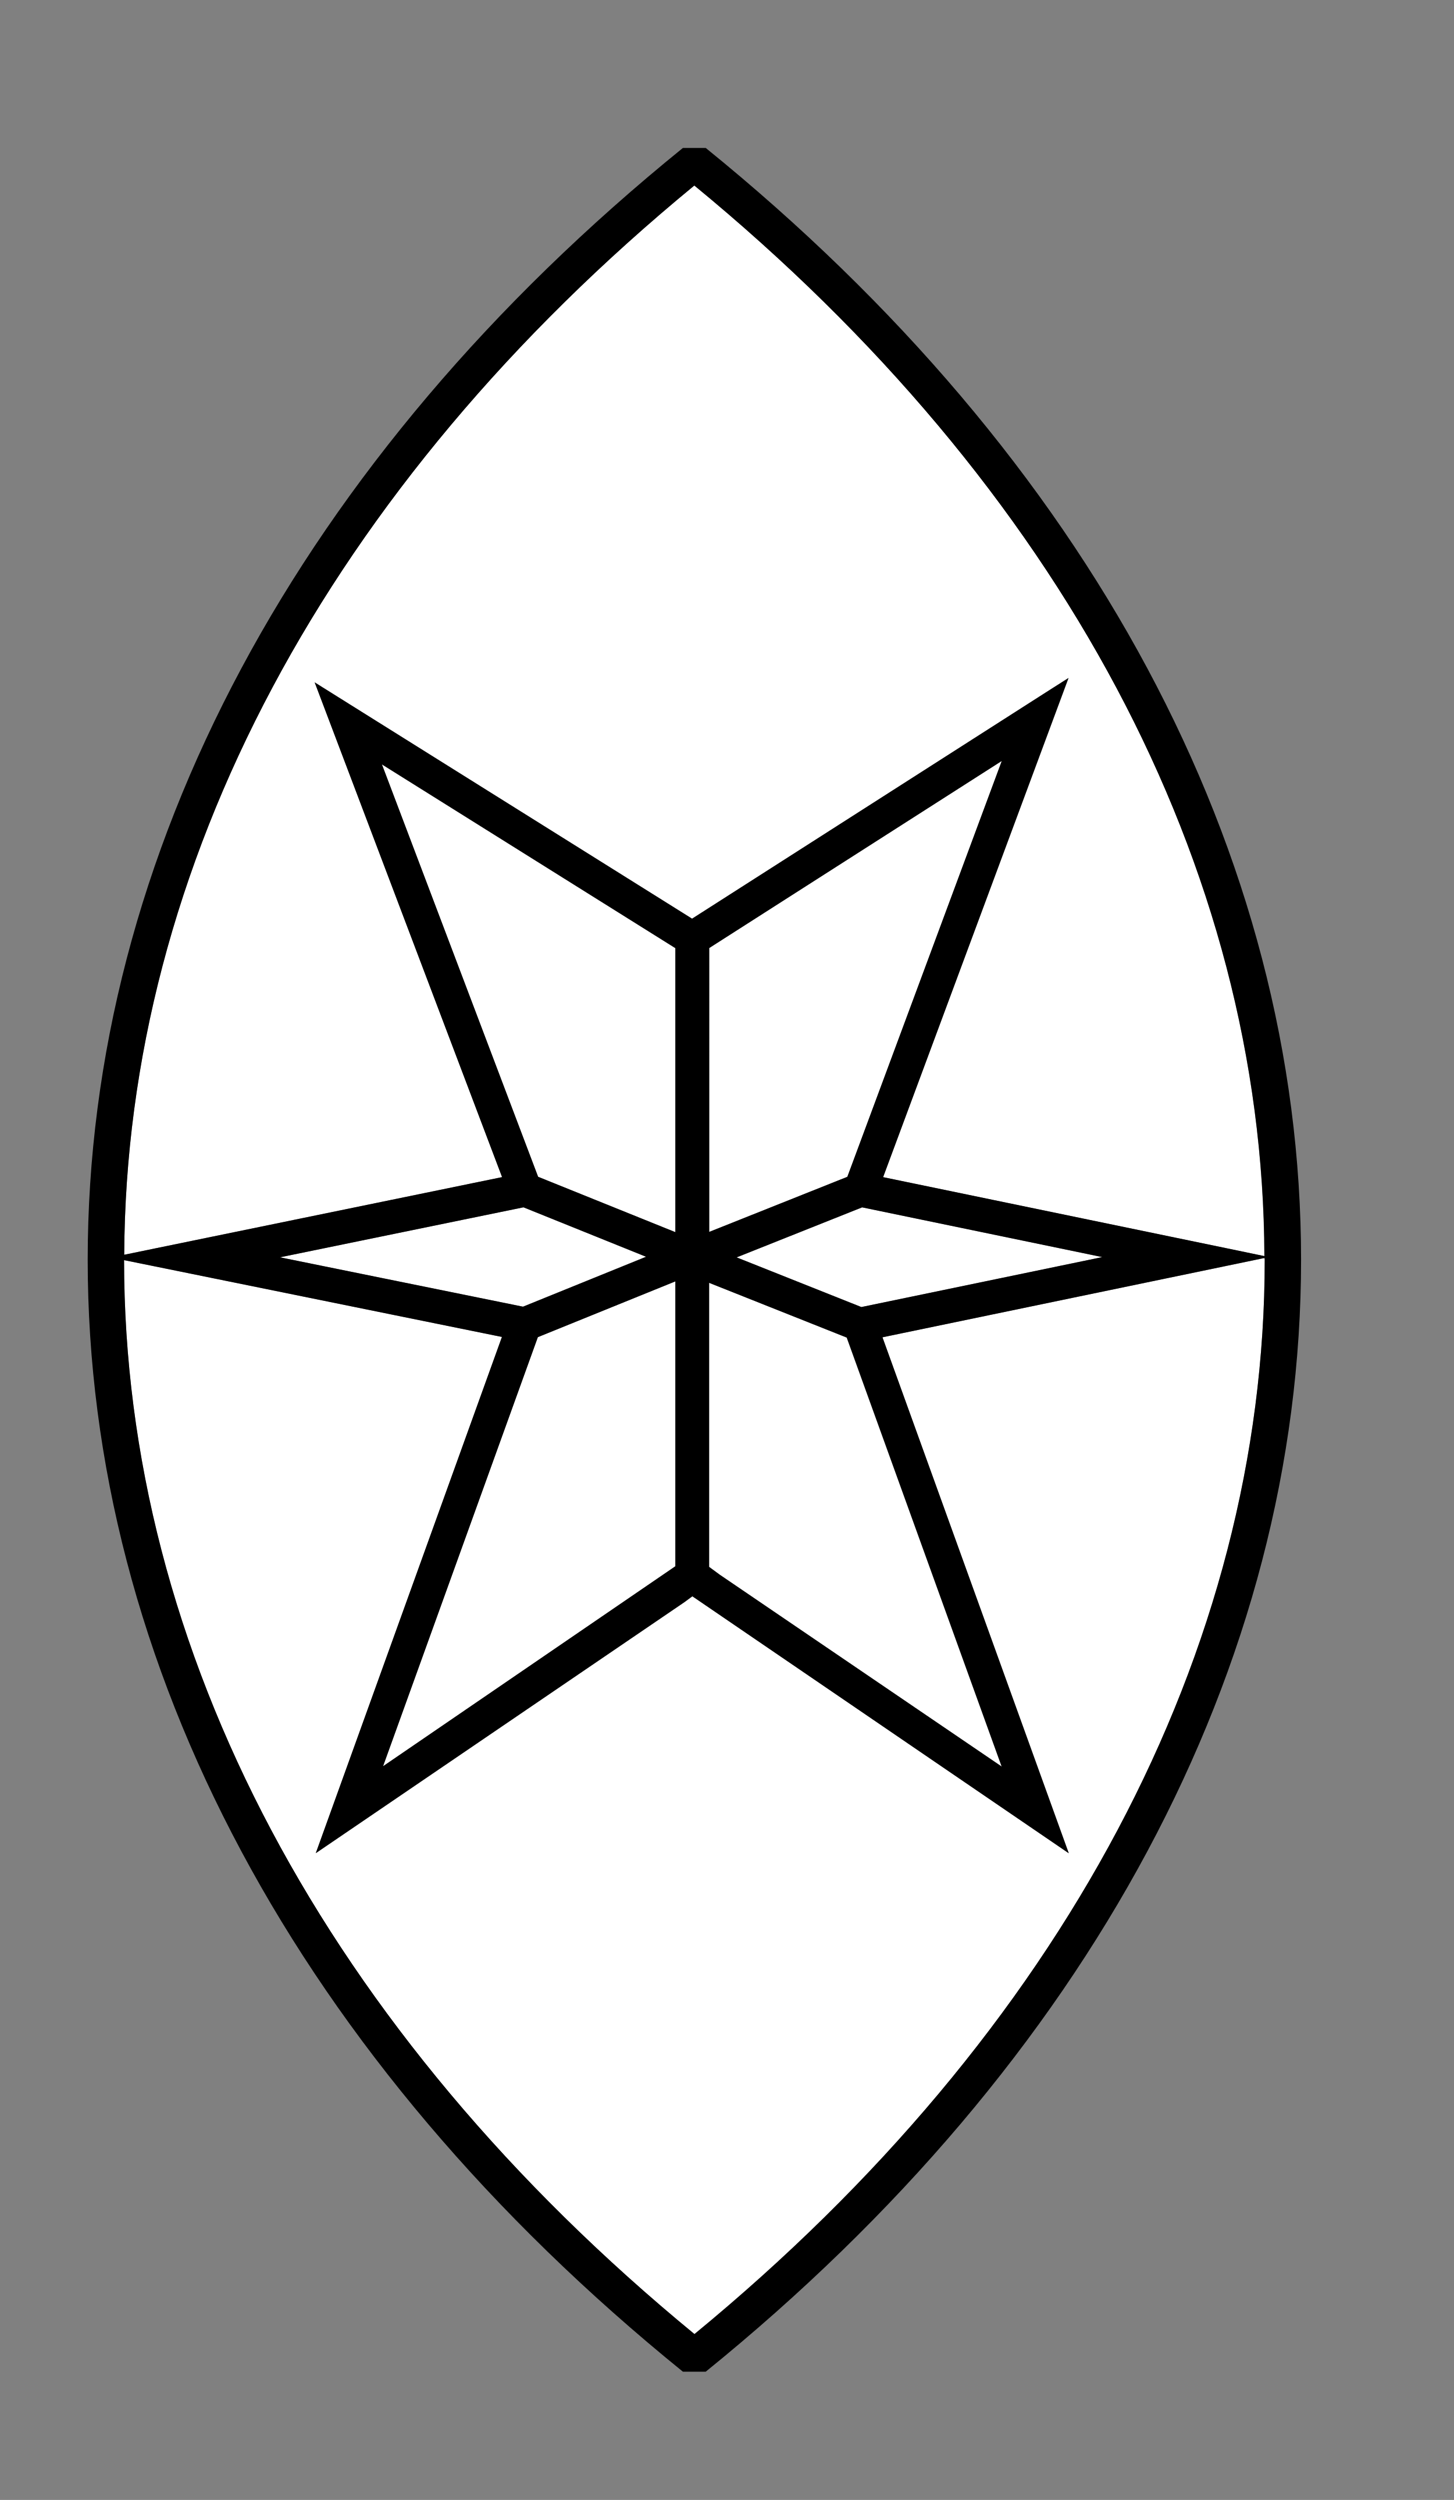
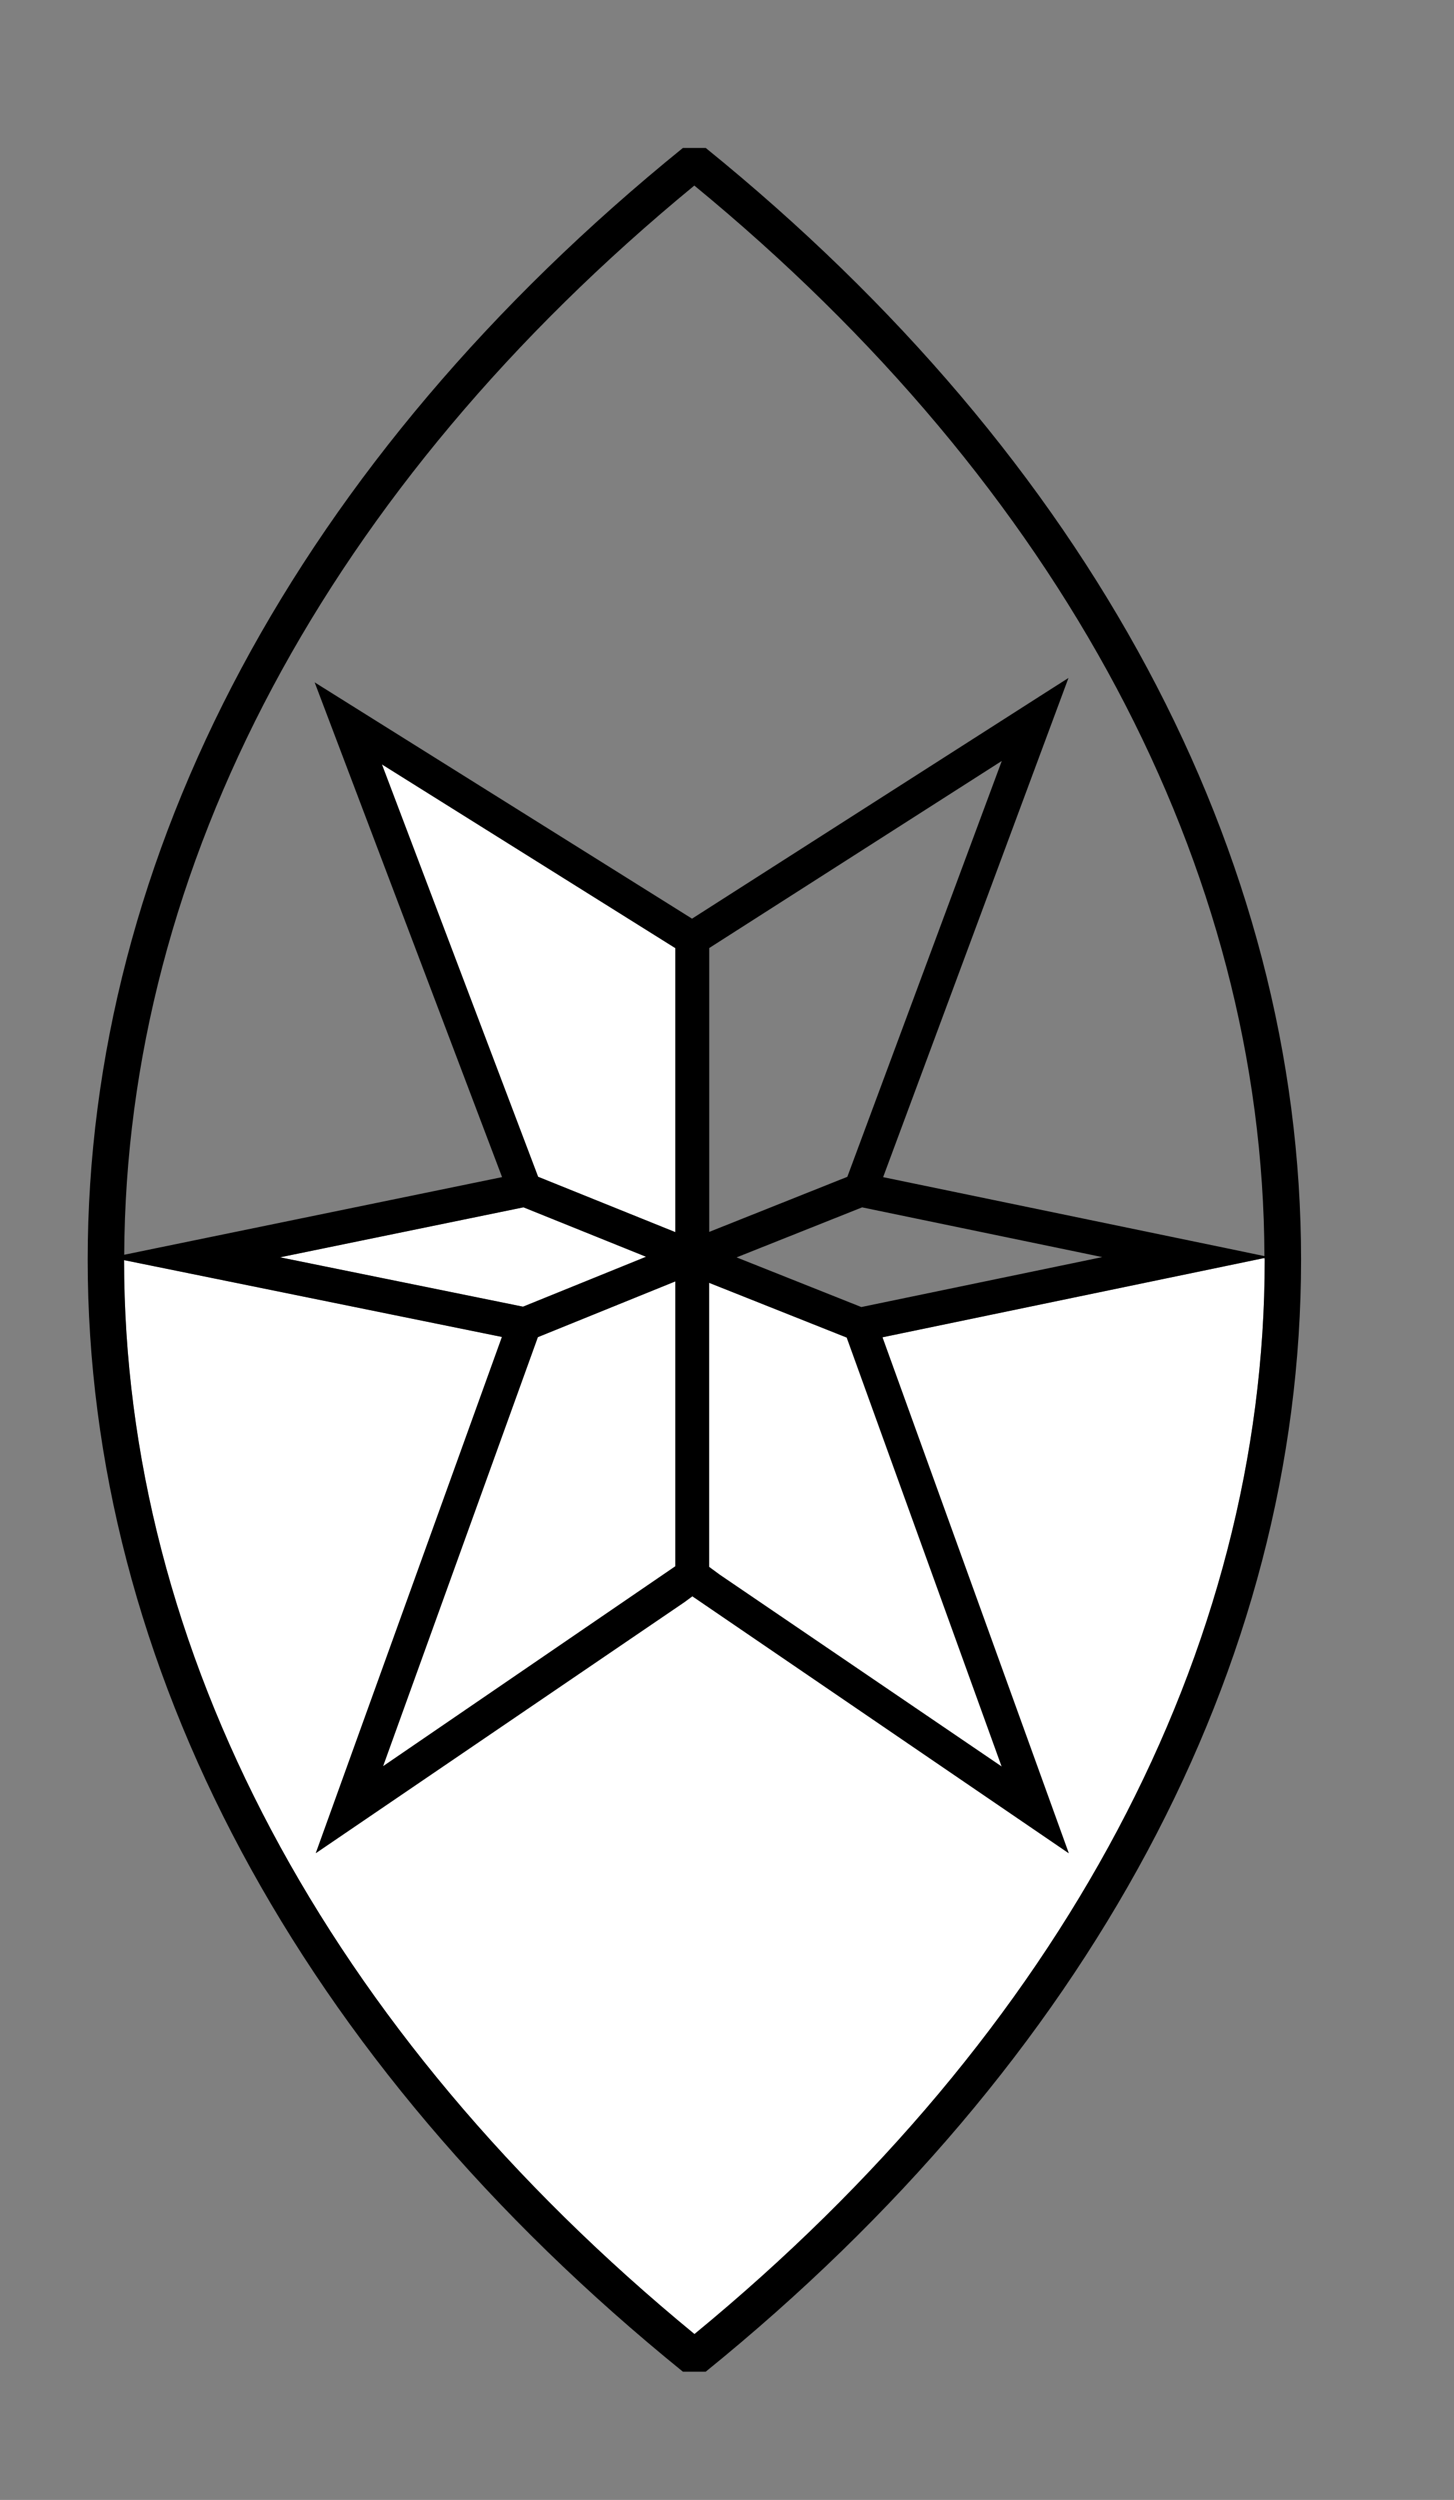
<svg xmlns="http://www.w3.org/2000/svg" id="Layer_1" data-name="Layer 1" viewBox="0 0 40.008 68.764">
  <rect x="0" y="0" width="40.008" height="68.764" fill="#808080" stroke="none" />
  <defs>
    <style>
      .cls-1 {
        fill: #fff;
      }
    </style>
  </defs>
  <title>Icon</title>
  <g>
-     <polygon class="cls-1" points="19.514 26.077 19.514 33.885 23.315 32.37 27.564 20.931 19.514 26.077" />
    <polygon class="cls-1" points="18.583 26.08 10.509 21.026 14.807 32.369 18.583 33.892 18.583 26.08" />
    <polygon class="cls-1" points="10.54 48.585 18.583 43.082 18.583 35.246 14.799 36.78 10.54 48.585" />
    <polygon class="cls-1" points="14.387 35.942 17.773 34.569 14.4 33.209 7.705 34.584 14.387 35.942" />
-     <path class="cls-1" d="M19.105,5.1C9.026,13.391,3.466,23.816,3.418,34.514l.835-.172,9.562-1.964L8.921,19.463l-.263-.694.629.394,9.759,6.108,9.73-6.221.628-.4-.26.7L24.3,32.379l9.431,1.953,1.057.219C34.757,23.841,29.2,13.4,19.105,5.1Z" />
    <path class="cls-1" d="M24.282,36.784l4.866,13.464.263.728-.639-.436-9.718-6.632-.224.165-9.5,6.467-.638.434.262-.726,4.86-13.473L4.253,34.832l-.839-.17c0,10.745,5.57,21.222,15.691,29.54C29.227,55.881,34.8,45.4,34.8,34.653c0-.017,0-.034,0-.051l-1.058.22Z" />
    <polygon class="cls-1" points="19.514 43.099 19.803 43.312 27.558 48.588 23.295 36.792 19.514 35.286 19.514 43.099" />
-     <polygon class="cls-1" points="23.704 35.952 30.329 34.578 23.722 33.21 20.272 34.586 23.704 35.952" />
    <path d="M19.419,4.07H18.79C8.23,12.627,2.413,23.488,2.413,34.653S8.23,56.681,18.79,65.236h.629C29.98,56.68,35.8,45.819,35.8,34.653S29.98,12.628,19.419,4.07ZM34.8,34.653c0,10.748-5.568,21.228-15.69,29.549C8.984,55.884,3.416,45.407,3.414,34.662l.839.17,9.557,1.943L8.95,50.248l-.262.726.638-.434,9.5-6.467.224-.165,9.718,6.632.639.436-.263-.728L24.282,36.784l9.453-1.962,1.058-.22C34.793,34.619,34.8,34.636,34.8,34.653Zm-17.022-.084-3.386,1.373L7.705,34.584l6.7-1.375ZM10.509,21.026l8.074,5.054v7.812l-3.776-1.523Zm8.074,14.22v7.836l-8.043,5.5L14.8,36.78Zm4.732-2.876-3.8,1.515V26.077l8.05-5.146Zm.407.84,6.607,1.368L23.7,35.952l-3.432-1.366ZM23.3,36.792l4.263,11.8L19.8,43.312l-.289-.213V35.286Zm10.44-2.46L24.3,32.379l4.84-13.031.26-.7-.628.4-9.73,6.221L9.287,19.163l-.629-.394.263.694,4.894,12.915L4.253,34.342l-.835.172c.048-10.7,5.608-21.123,15.687-29.41C29.2,13.4,34.757,23.841,34.792,34.551Z" />
  </g>
</svg>